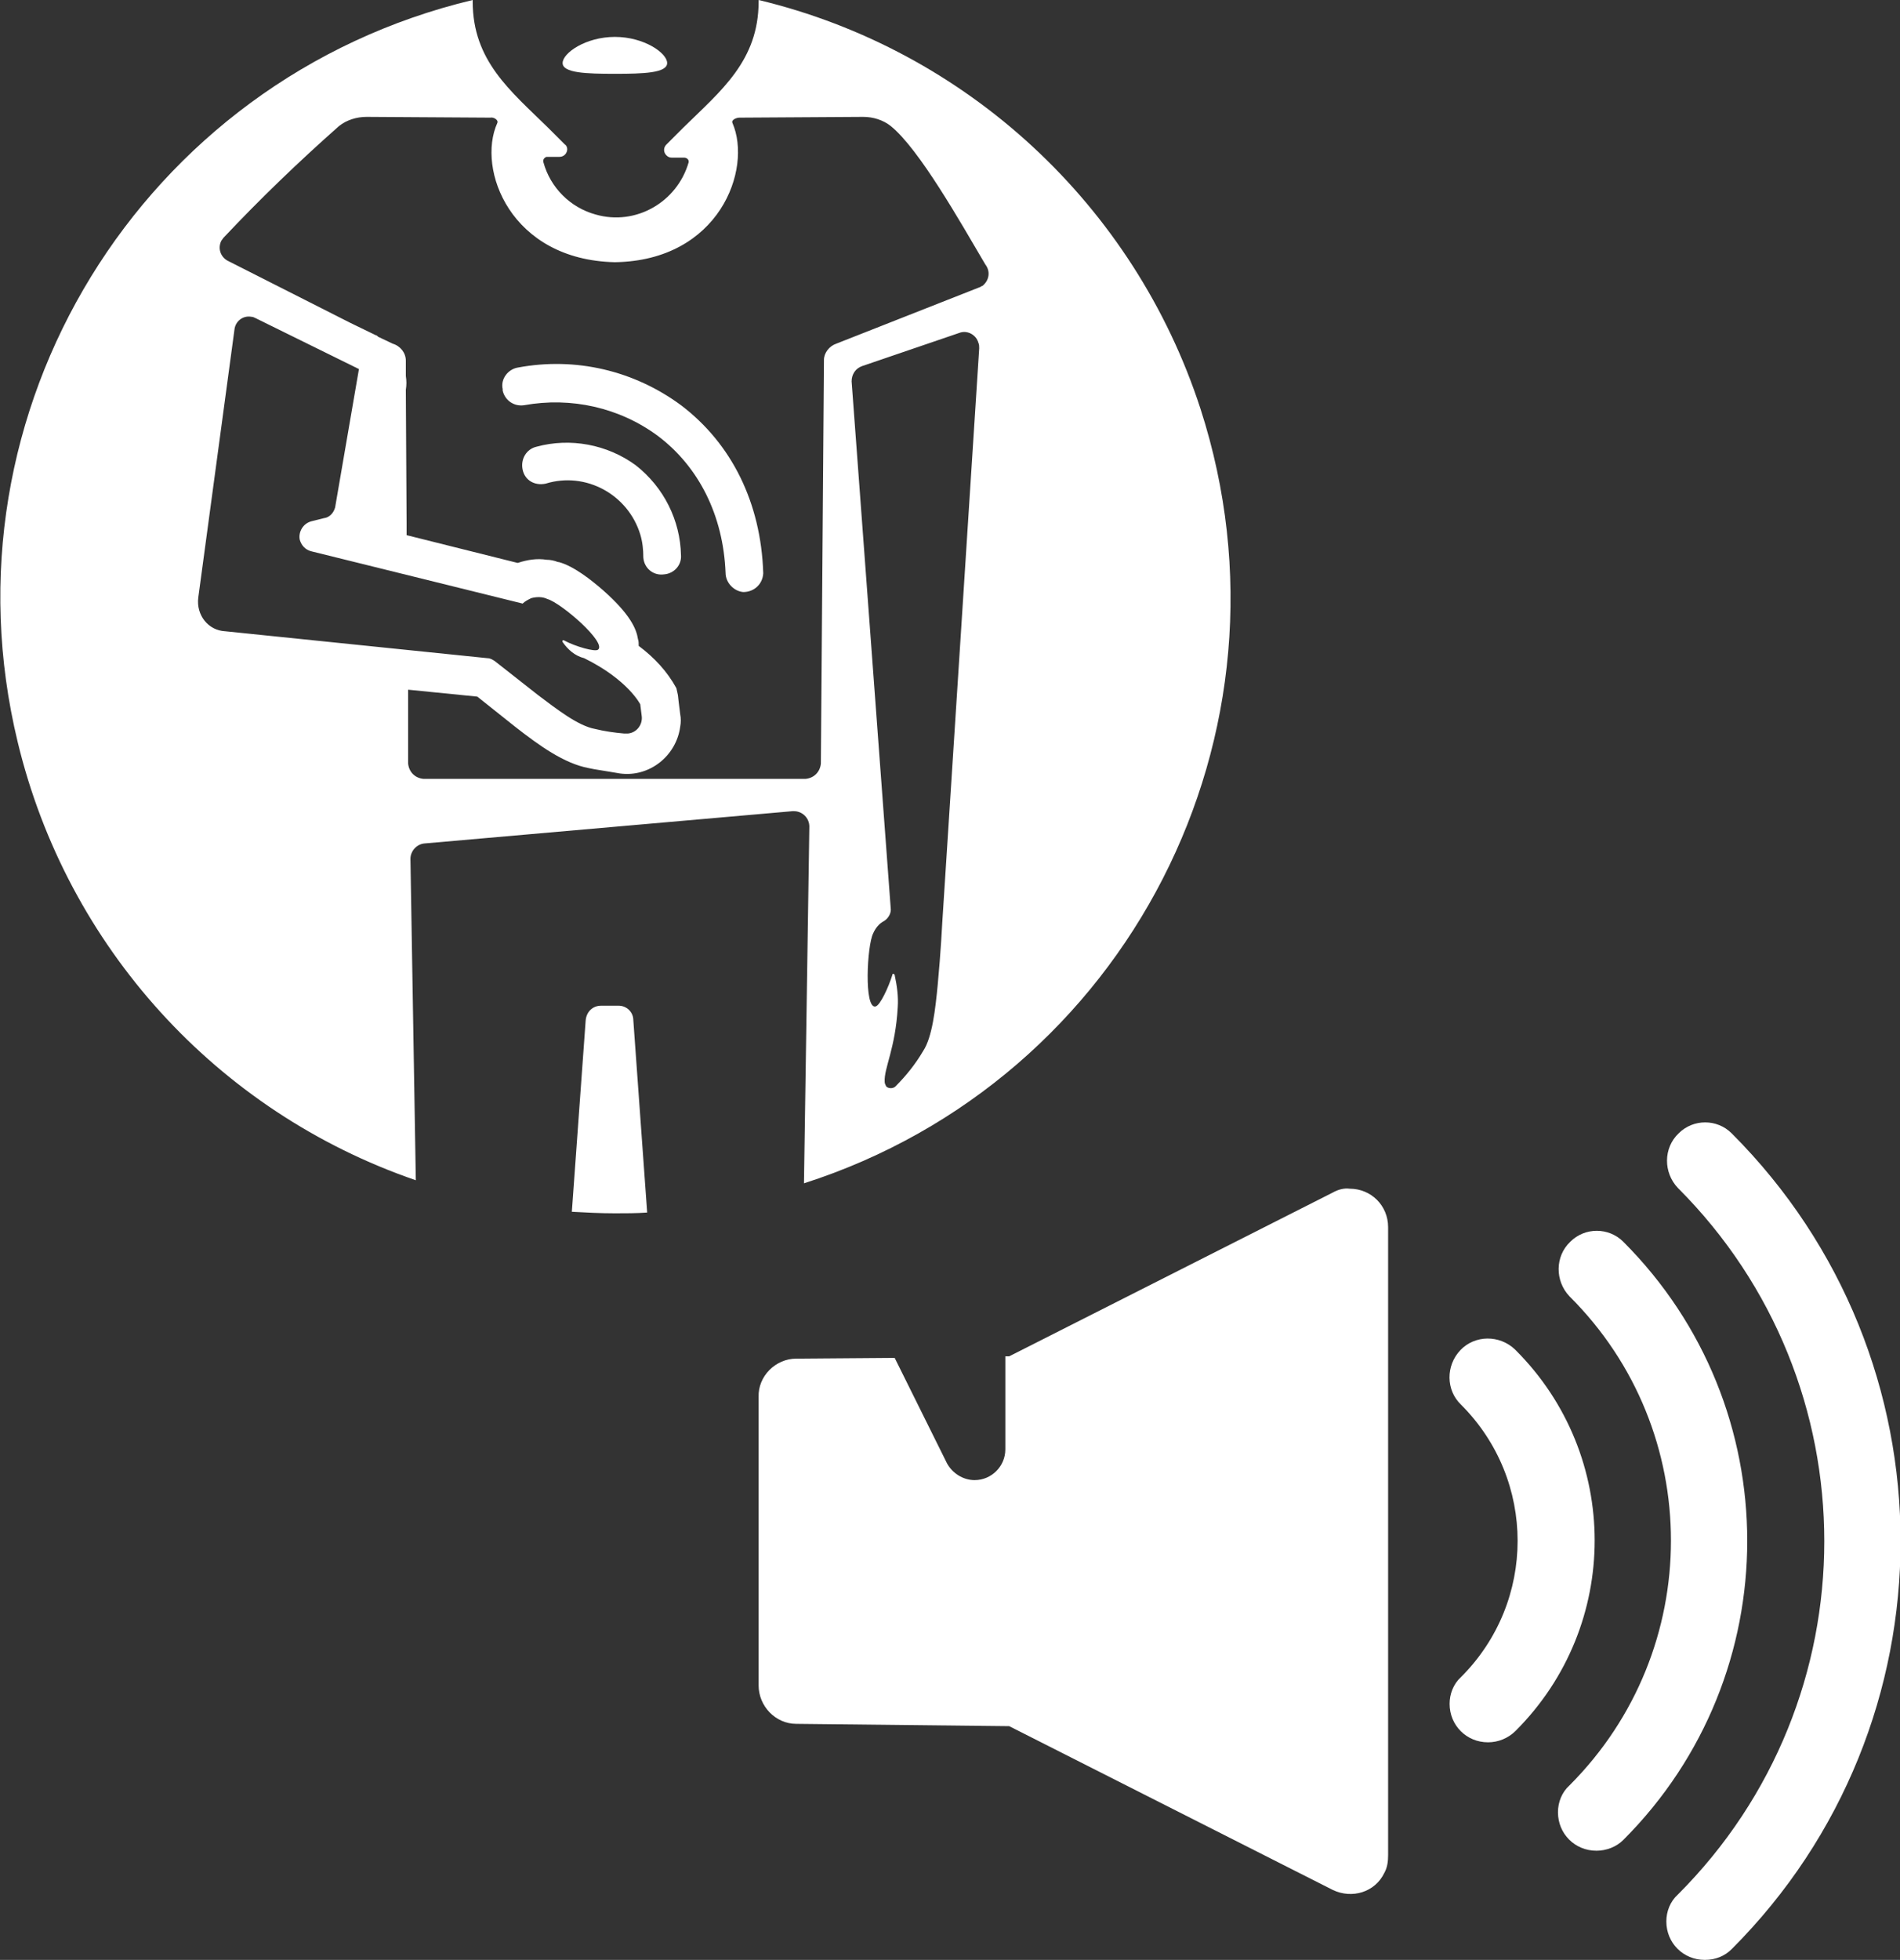
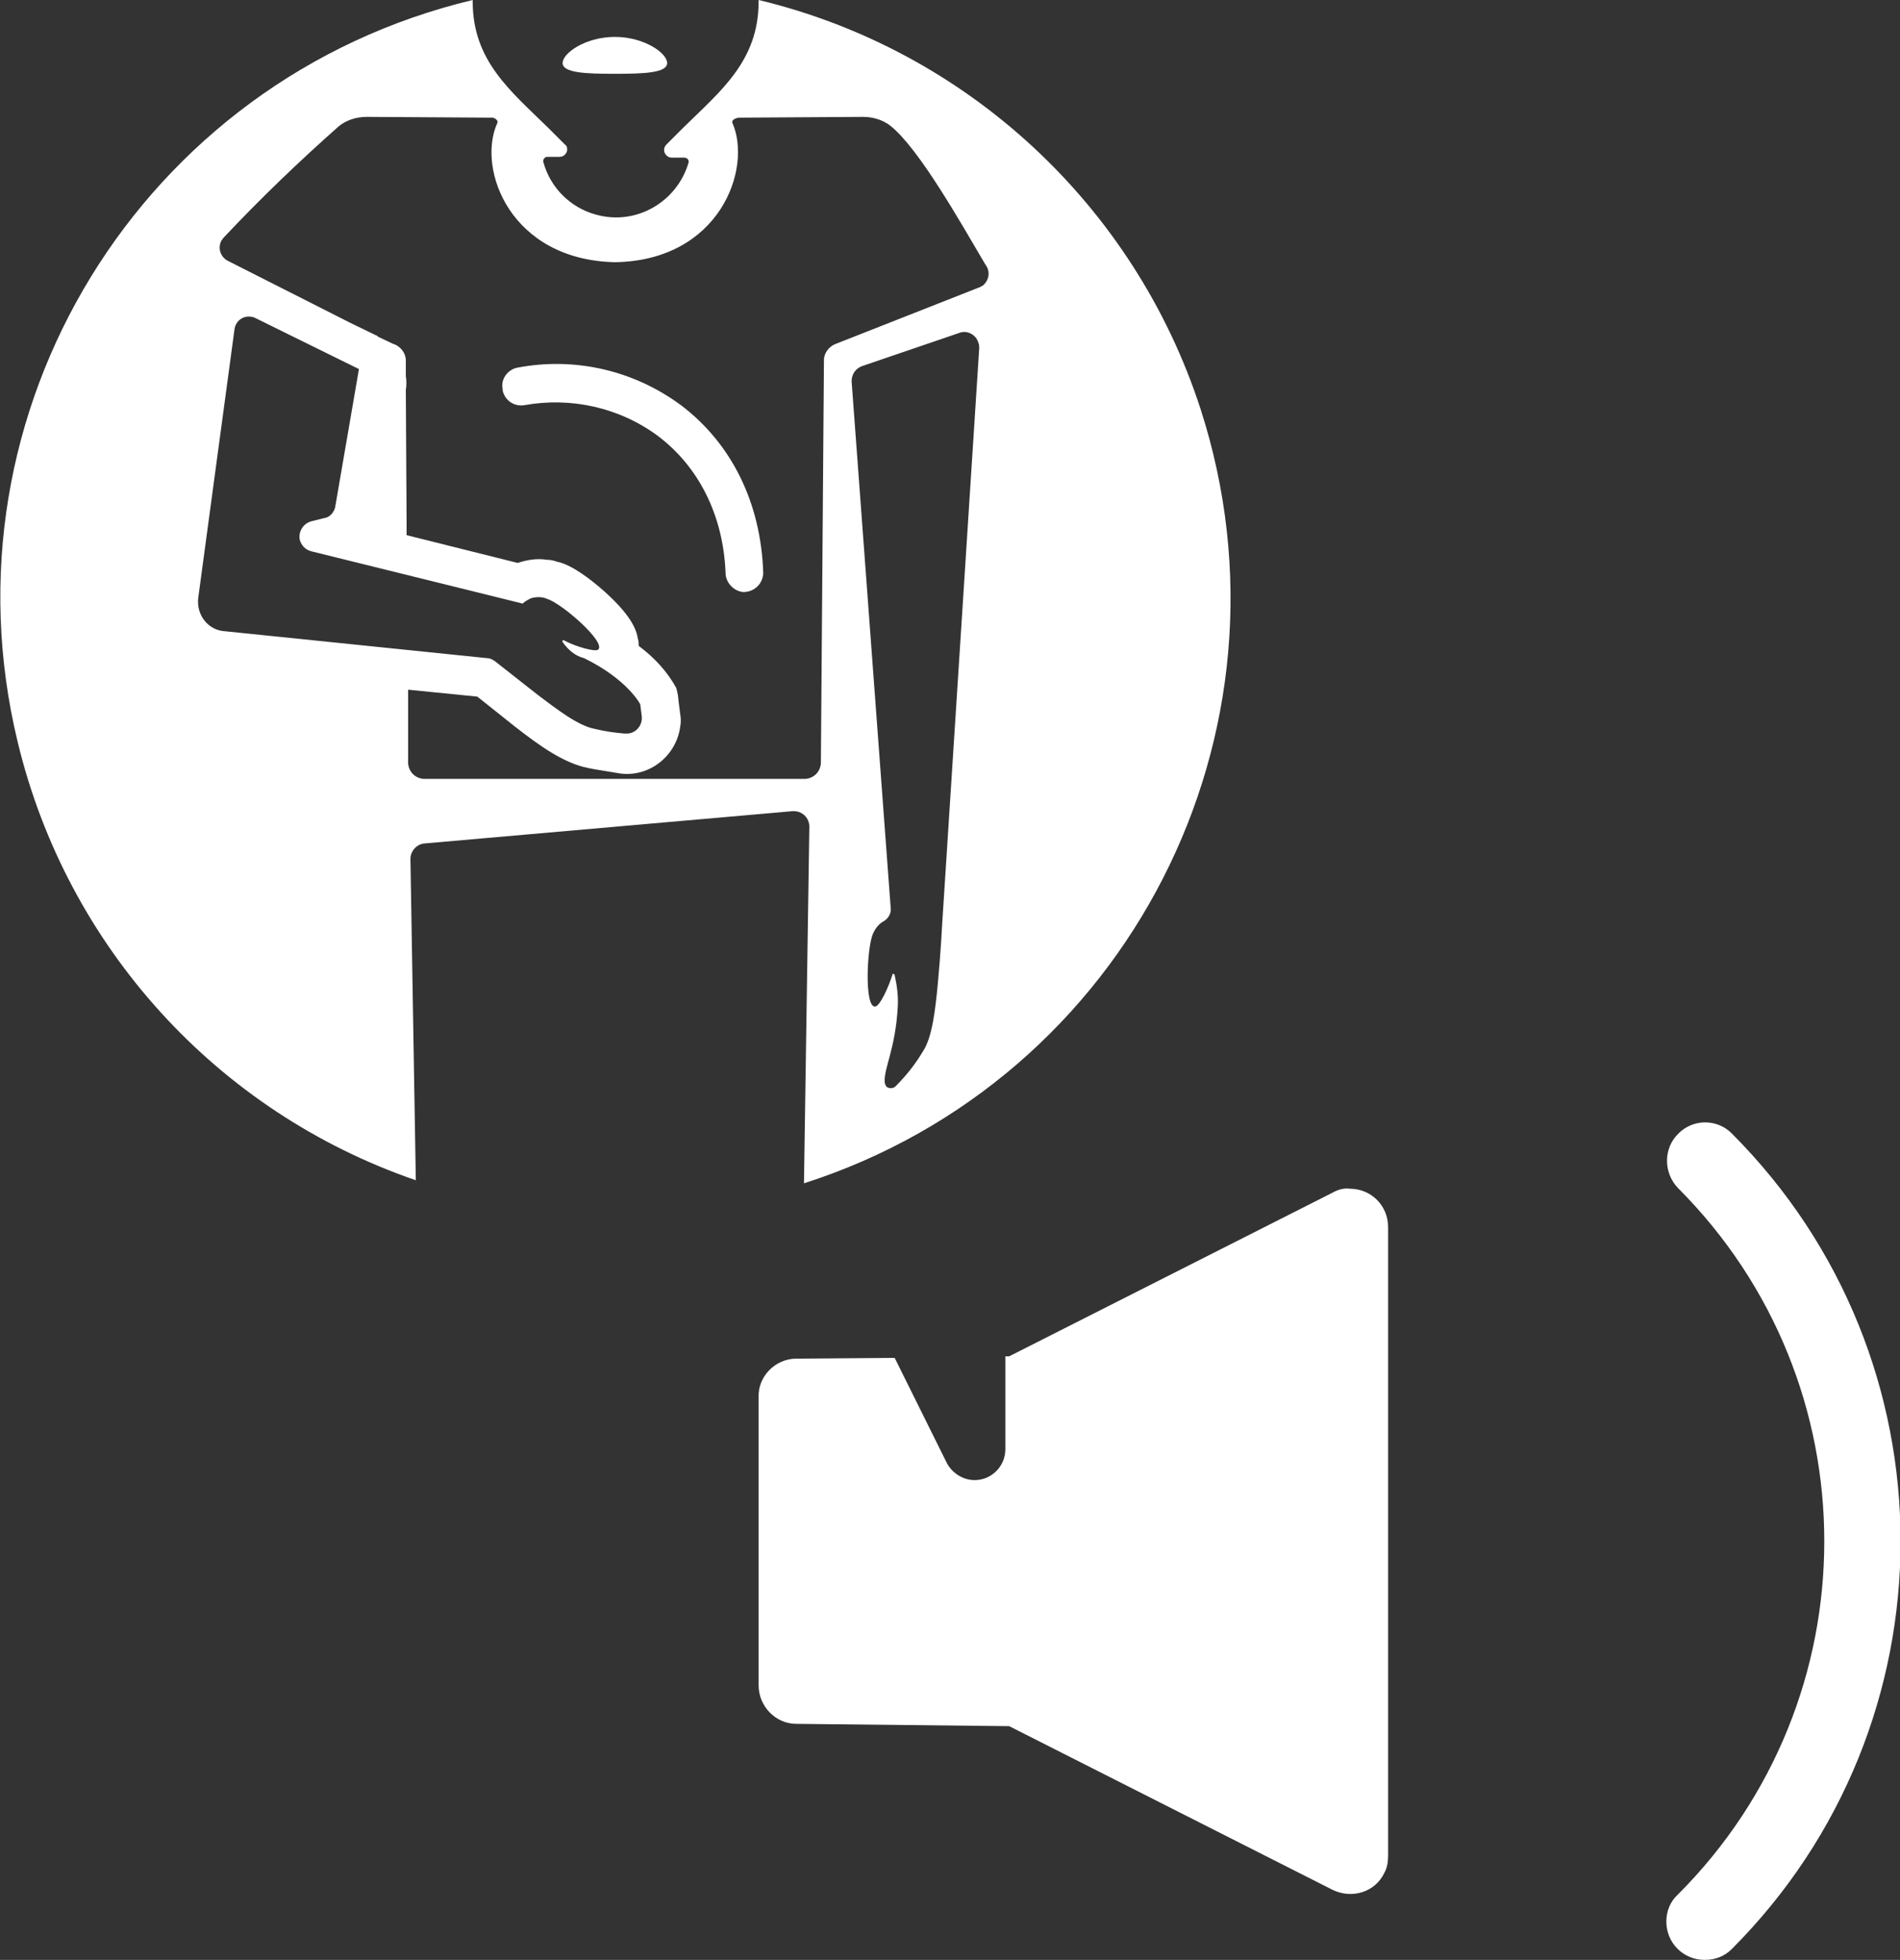
<svg xmlns="http://www.w3.org/2000/svg" enable-background="new 0 0 247.2 254.9" viewBox="0 0 247.2 254.9">
  <rect x="0" y="0" width="247.2" height="254.9" fill="#333333" stroke="none" />
  <g fill="#fff">
    <path d="m 80 9.6 c 3.7 0 6.8 -.1 6.8 -1.4 s -3 -3.4 -6.8 -3.4 -6.8 2.1 -6.8 3.4 3.1 1.4 6.8 1.4 z" />
-     <path d="m 80.5 130.8 h -2.3 c -1.1 0 -1.9 .8 -2 1.9 l -1.8 24.9 c 1.8 .1 3.7 .2 5.6 .2 1.4 0 2.8 0 4.2 -.1 l -1.8 -25 c 0 -1.1 -.9 -1.9 -1.9 -1.9 z" />
    <path d="m 98.7 0 v .2 c 0 7.7 -4.9 11.6 -9.8 16.4 -.2 .2 -.4 .4 -.6 .6 l -1.6 1.6 c -.4 .4 -.4 1 0 1.4 .2 .2 .4 .3 .7 .3 h 1.6 c .3 0 .6 .2 .6 .5 v .1 c -1.5 5.2 -6.9 8.3 -12.1 6.8 -3.3 -.9 -5.9 -3.5 -6.8 -6.8 -.1 -.3 .1 -.6 .4 -.7 h .1 1.6 c .6 0 1 -.5 1 -1 0 -.2 -.1 -.5 -.3 -.6 l -1.6 -1.6 c -.2 -.2 -.4 -.4 -.6 -.6 -4.9 -4.8 -9.8 -8.7 -9.8 -16.4 0 -.1 0 -.1 0 -.2 -43.1 10.3 -69.6 53.5 -59.2 96.5 6.4 26.6 25.9 48.1 51.8 57 l -.7 -41.8 c 0 -1 .8 -1.9 1.8 -2 l 47.9 -4.2 h .2 c 1.1 0 2 .9 2 2 l -.7 46.4 c 42.1 -13.5 65.2 -58.6 51.6 -100.7 -8.6 -26.5 -30.4 -46.7 -57.5 -53.2 z m -72.9 77.7 l 4.7 -34.8 c .1 -1.1 1.1 -1.9 2.2 -1.7 .2 0 .4 .1 .6 .2 l 13.4 6.6 -3.1 18 c -.2 .7 -.7 1.3 -1.5 1.4 l -1.6 .4 c -1.1 .3 -1.7 1.4 -1.5 2.4 .2 .7 .7 1.3 1.5 1.5 l 27.5 6.8 c .3 -.3 .7 -.5 1.1 -.7 .7 -.2 1.5 -.2 2.1 .1 1.8 .5 7.8 5.7 6.6 6.6 -.4 .3 -2.9 -.4 -4.4 -1.2 -.1 -.1 -.3 0 -.2 .2 .7 1 1.6 1.8 2.8 2.1 5.7 2.8 7.3 6 7.3 6 l .2 1.6 c .1 1.1 -.7 2.1 -1.8 2.2 -.2 0 -.3 0 -.5 0 -1.2 -.1 -2.6 -.3 -3.8 -.6 -2.2 -.4 -5 -2.6 -7.4 -4.4 l -5.6 -4.4 c -.3 -.2 -.6 -.4 -1 -.4 l -34.1 -3.5 c -2.2 -.1 -3.8 -2.1 -3.5 -4.4 z m 96.8 42.2 s -.2 4 -.6 8.2 c -.3 3.1 -.7 6.8 -1.9 8.6 -1 1.7 -2.2 3.2 -3.6 4.6 -.3 .3 -.9 .3 -1.2 0 -.1 -.2 -.2 -.4 -.2 -.6 -.1 -1.8 1.4 -4.3 1.7 -9.7 .1 -1.4 -.1 -2.8 -.4 -4.2 -.1 -.2 -.3 -.2 -.3 0 -.5 1.6 -1.6 4 -2.2 4.1 -1.5 .3 -1.1 -7.9 -.3 -9.5 .3 -.7 .8 -1.3 1.4 -1.6 .5 -.3 .9 -.9 .9 -1.5 l -5.1 -68.7 c 0 -.9 .5 -1.7 1.4 -2 l 12.6 -4.3 c 1 -.4 2.2 .2 2.5 1.3 .1 .2 .1 .5 .1 .7 z m 5 -82.6 l -18.8 7.4 c -.9 .3 -1.6 1.2 -1.6 2.1 l -.4 52.5 c -.1 1.1 -.9 1.9 -2 2 h -49.7 c -1.1 -.1 -1.9 -.9 -2 -2 v -9.6 l 9 .9 4.9 3.9 c 3.2 2.5 6.4 4.8 9.6 5.4 .9 .2 1.8 .3 2.9 .5 l 1.2 .2 c 3.8 .5 7.3 -2.3 7.8 -6.1 .1 -.5 .1 -1.1 0 -1.6 l -.2 -1.6 -.1 -.9 -.2 -.9 c -1.2 -2.2 -2.9 -4 -4.9 -5.5 0 -.3 0 -.6 -.1 -.9 -.2 -1.3 -1 -3.2 -4.5 -6.3 -1.6 -1.4 -3.9 -3.2 -5.8 -3.7 h -.1 c -.5 -.2 -1 -.3 -1.5 -.3 -1.2 -.2 -2.5 0 -3.7 .4 h -.1 l -14.4 -3.6 v -1.5 l -.1 -17.4 c .1 -.6 .1 -1.2 0 -1.8 v -2 c 0 -1 -.7 -1.9 -1.7 -2.2 l -1.9 -.9 c -.1 -.1 -.2 -.2 -.3 -.2 l -3.3 -1.6 -16 -8.1 c -.9 -.5 -1.3 -1.6 -.8 -2.6 .1 -.1 .2 -.3 .3 -.4 4.8 -5.1 9.8 -9.9 15 -14.5 1 -.8 2.3 -1.2 3.6 -1.2 l 16.1 .1 c .4 -.1 1.1 .3 .9 .7 -2.7 6 1.7 17.8 15.3 18.1 13.6 -.2 17.9 -12.1 15.3 -18.1 -.2 -.4 .5 -.7 .9 -.7 l 16.1 -.1 c 1.3 0 2.6 .4 3.6 1.2 3.7 3 9 12.4 12.3 18 .7 .9 .5 2.1 -.4 2.8 -.1 0 -.1 0 -.2 .1 z" />
-     <path d="m 82.7 60.5 c -3.7 -2.7 -8.5 -3.6 -12.9 -2.4 -1.3 .3 -2.1 1.6 -1.8 3 s 1.6 2.1 3 1.8 c 5.2 -1.6 10.7 1.4 12.3 6.6 .3 1 .4 2 .4 3 .1 1.4 1.3 2.4 2.7 2.2 1.3 -.1 2.3 -1.2 2.2 -2.5 -.1 -4.5 -2.2 -8.8 -5.9 -11.7 z" />
    <path d="m 88.6 52.7 c -6.1 -4.5 -13.7 -6.3 -21.2 -4.9 -1.3 .2 -2.3 1.5 -2 2.8 v .2 c .3 1.3 1.5 2.1 2.8 1.9 6.1 -1.1 12.4 .3 17.4 4 5.3 4 8.5 10.3 8.8 17.8 0 1.3 1.1 2.4 2.3 2.5 1.4 0 2.5 -1 2.6 -2.4 v -.1 c -.3 -9.1 -4.1 -16.8 -10.7 -21.8 z" />
    <path d="m 221.8 254.9 c -2.8 0 -5 -2.2 -5 -5 0 -1.3 .5 -2.6 1.5 -3.5 25.4 -25.4 25.4 -66.5 0 -91.9 -1.9 -2 -1.9 -5.2 .1 -7.1 1.9 -1.9 5 -1.9 6.9 0 29.3 29.3 29.3 76.8 0 106.1 -.9 .9 -2.1 1.4 -3.5 1.4 z" />
-     <path d="m 193.6 226.6 c -2.8 0 -5 -2.2 -5 -5 0 -1.3 .5 -2.6 1.5 -3.5 9.8 -9.8 9.8 -25.6 0 -35.4 -2 -1.9 -2 -5.1 -.1 -7.1 s 5.1 -2 7.1 -.1 l .1 .1 c 13.7 13.7 13.7 35.8 0 49.5 -1 1 -2.3 1.5 -3.6 1.5 z" />
-     <path d="m 207.7 240.7 c -2.8 0 -5 -2.2 -5 -5 0 -1.3 .5 -2.6 1.5 -3.5 17.6 -17.6 17.6 -46.1 0 -63.6 -1.9 -2 -1.9 -5.2 .1 -7.1 1.9 -1.9 5 -1.9 6.9 0 21.5 21.5 21.5 56.3 0 77.8 -.9 .9 -2.2 1.4 -3.5 1.4 z" />
    <path d="m 173.4 155.1 l -42.1 21.3 h -.5 v 12.1 c 0 2.2 -1.8 4 -4 4 -1.5 0 -2.9 -.9 -3.6 -2.2 l -6.8 -13.7 -12.8 .1 c -2.7 0 -5 2.3 -4.9 5 v 37.5 c 0 2.7 2.2 5 4.9 5 l 27.7 .3 42.1 21.3 c 2.5 1.2 5.5 .3 6.7 -2.2 .4 -.7 .5 -1.5 .5 -2.3 v -81.7 c 0 -2.8 -2.2 -5 -5 -5 -.7 -.1 -1.5 .1 -2.2 .5 z" />
  </g>
</svg>